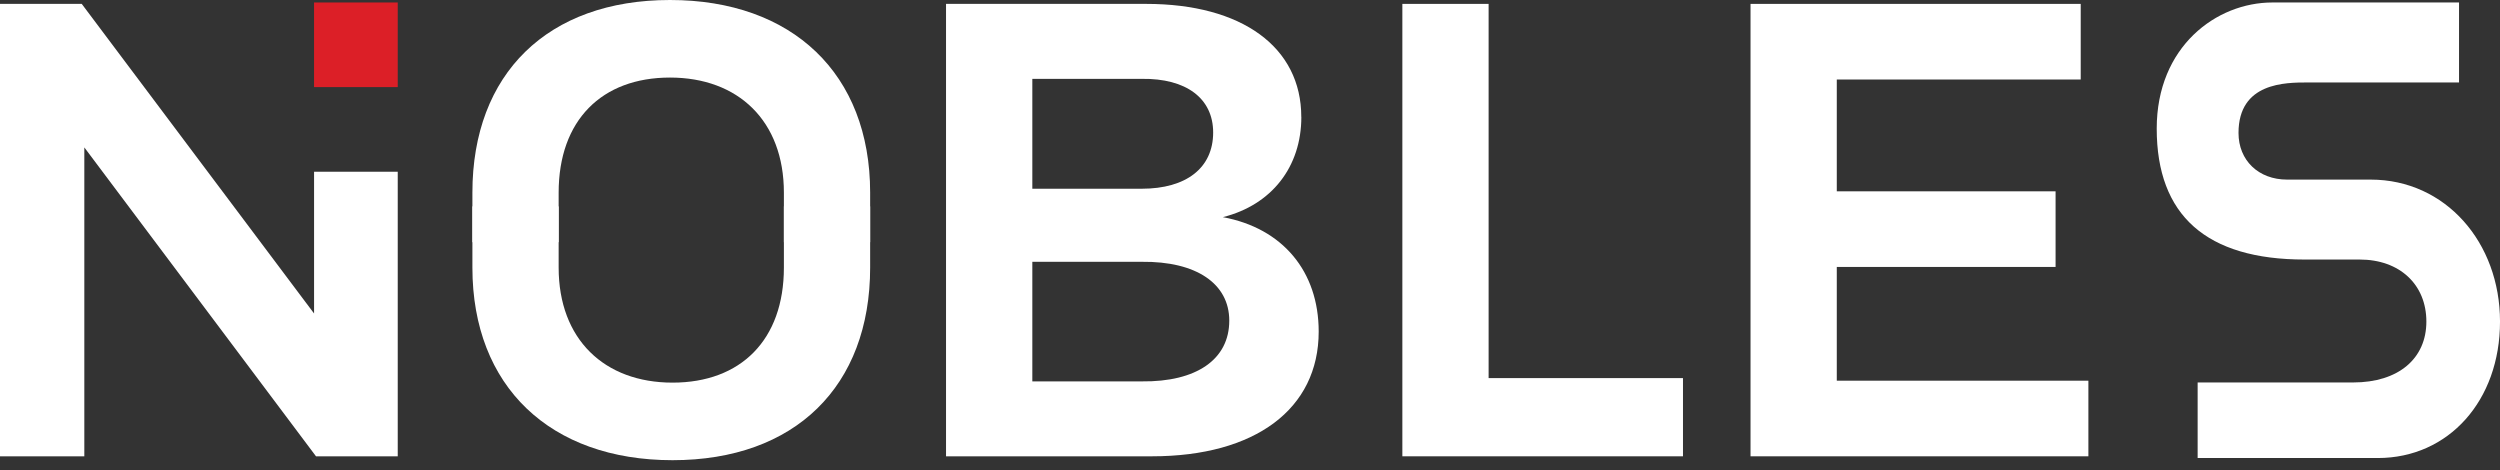
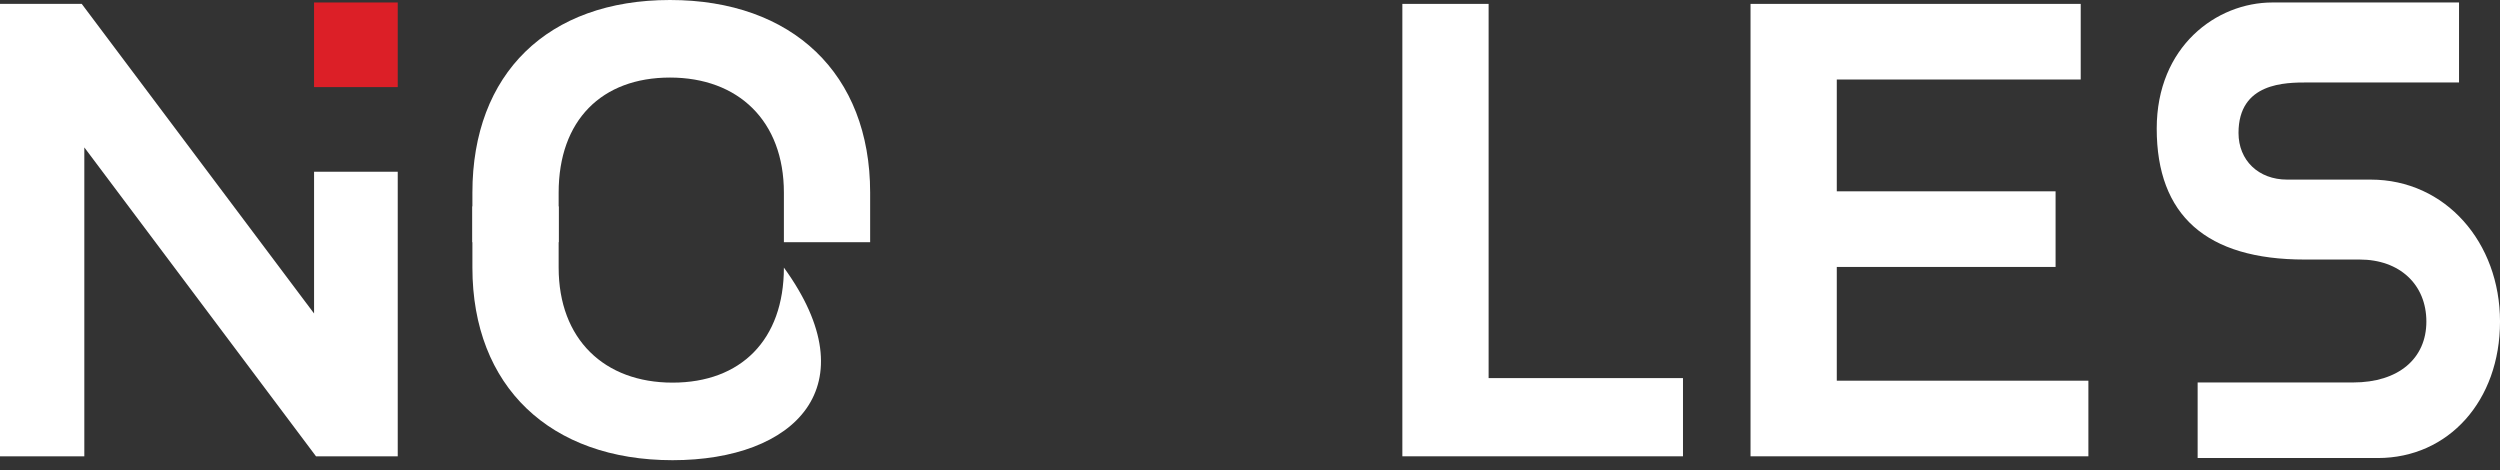
<svg xmlns="http://www.w3.org/2000/svg" width="250" height="47" viewBox="0 0 250 47" fill="none">
  <rect x="0" y="0" width="250" height="47" fill="#333333" stroke="none" />
  <path d="M237.063 17.96H228.712C225.849 17.96 223.851 16.04 223.851 13.295C223.851 8.246 228.534 8.246 230.785 8.246H245.903V0.248H227.24C221.628 0.248 215.672 4.665 215.672 12.858C215.672 21.547 220.645 25.954 230.457 25.954H235.973C239.958 25.954 242.637 28.446 242.637 32.157C242.637 35.868 239.834 38.246 235.317 38.246H219.764V45.803H237.777C244.861 45.803 250.001 40.064 250.001 32.157C250.001 24.25 244.56 17.96 237.063 17.96Z" fill="white" />
-   <path d="M67.256 38.263C74.077 38.263 78.389 33.996 78.389 26.758V20.642H87.015V26.758C87.015 38.651 79.485 46.019 67.256 46.019C55.028 46.019 47.24 38.651 47.24 26.758V20.642H55.865V26.758C55.865 33.932 60.436 38.263 67.256 38.263Z" fill="white" />
+   <path d="M67.256 38.263C74.077 38.263 78.389 33.996 78.389 26.758V20.642V26.758C87.015 38.651 79.485 46.019 67.256 46.019C55.028 46.019 47.24 38.651 47.24 26.758V20.642H55.865V26.758C55.865 33.932 60.436 38.263 67.256 38.263Z" fill="white" />
  <path d="M66.999 7.756C60.178 7.756 55.865 12.023 55.865 19.261V24.218H47.24V19.261C47.24 7.368 54.77 0 66.999 0C79.227 0 87.015 7.368 87.015 19.261V24.218H78.389V19.261C78.389 12.087 73.819 7.756 66.999 7.756Z" fill="white" />
-   <path d="M130.134 11.699C130.134 16.678 127.175 20.491 122.282 21.715C128.265 22.816 131.869 27.147 131.869 33.156C131.869 40.912 125.499 45.631 115.199 45.631H94.603V0.389H114.619C124.205 0.389 130.129 4.72 130.129 11.699H130.134ZM121.316 13.253C121.316 9.828 118.614 7.821 114.173 7.886H103.233V18.873H114.173C118.614 18.873 121.316 16.807 121.316 13.247V13.253ZM122.927 32.06C122.927 28.377 119.645 26.117 114.173 26.181H103.233V38.139H114.173C119.645 38.204 122.927 35.944 122.927 32.066V32.06Z" fill="white" />
  <path d="M148.861 0.389V37.81H168.298V45.631H140.236V0.389H148.861Z" fill="white" />
  <path d="M208.071 0.389V7.951H183.678V19.132H205.558V26.694H183.678V38.069H208.839V45.631H175.053V0.389H208.066H208.071Z" fill="white" />
  <path d="M31.407 17.174V31.349L8.174 0.389H0V45.631H8.432V14.741L31.6 45.631H39.774V39.93V17.174H31.407Z" fill="white" />
  <path d="M39.773 0.248H31.405V8.71H39.773V0.248Z" fill="#DC1F27" />
</svg>